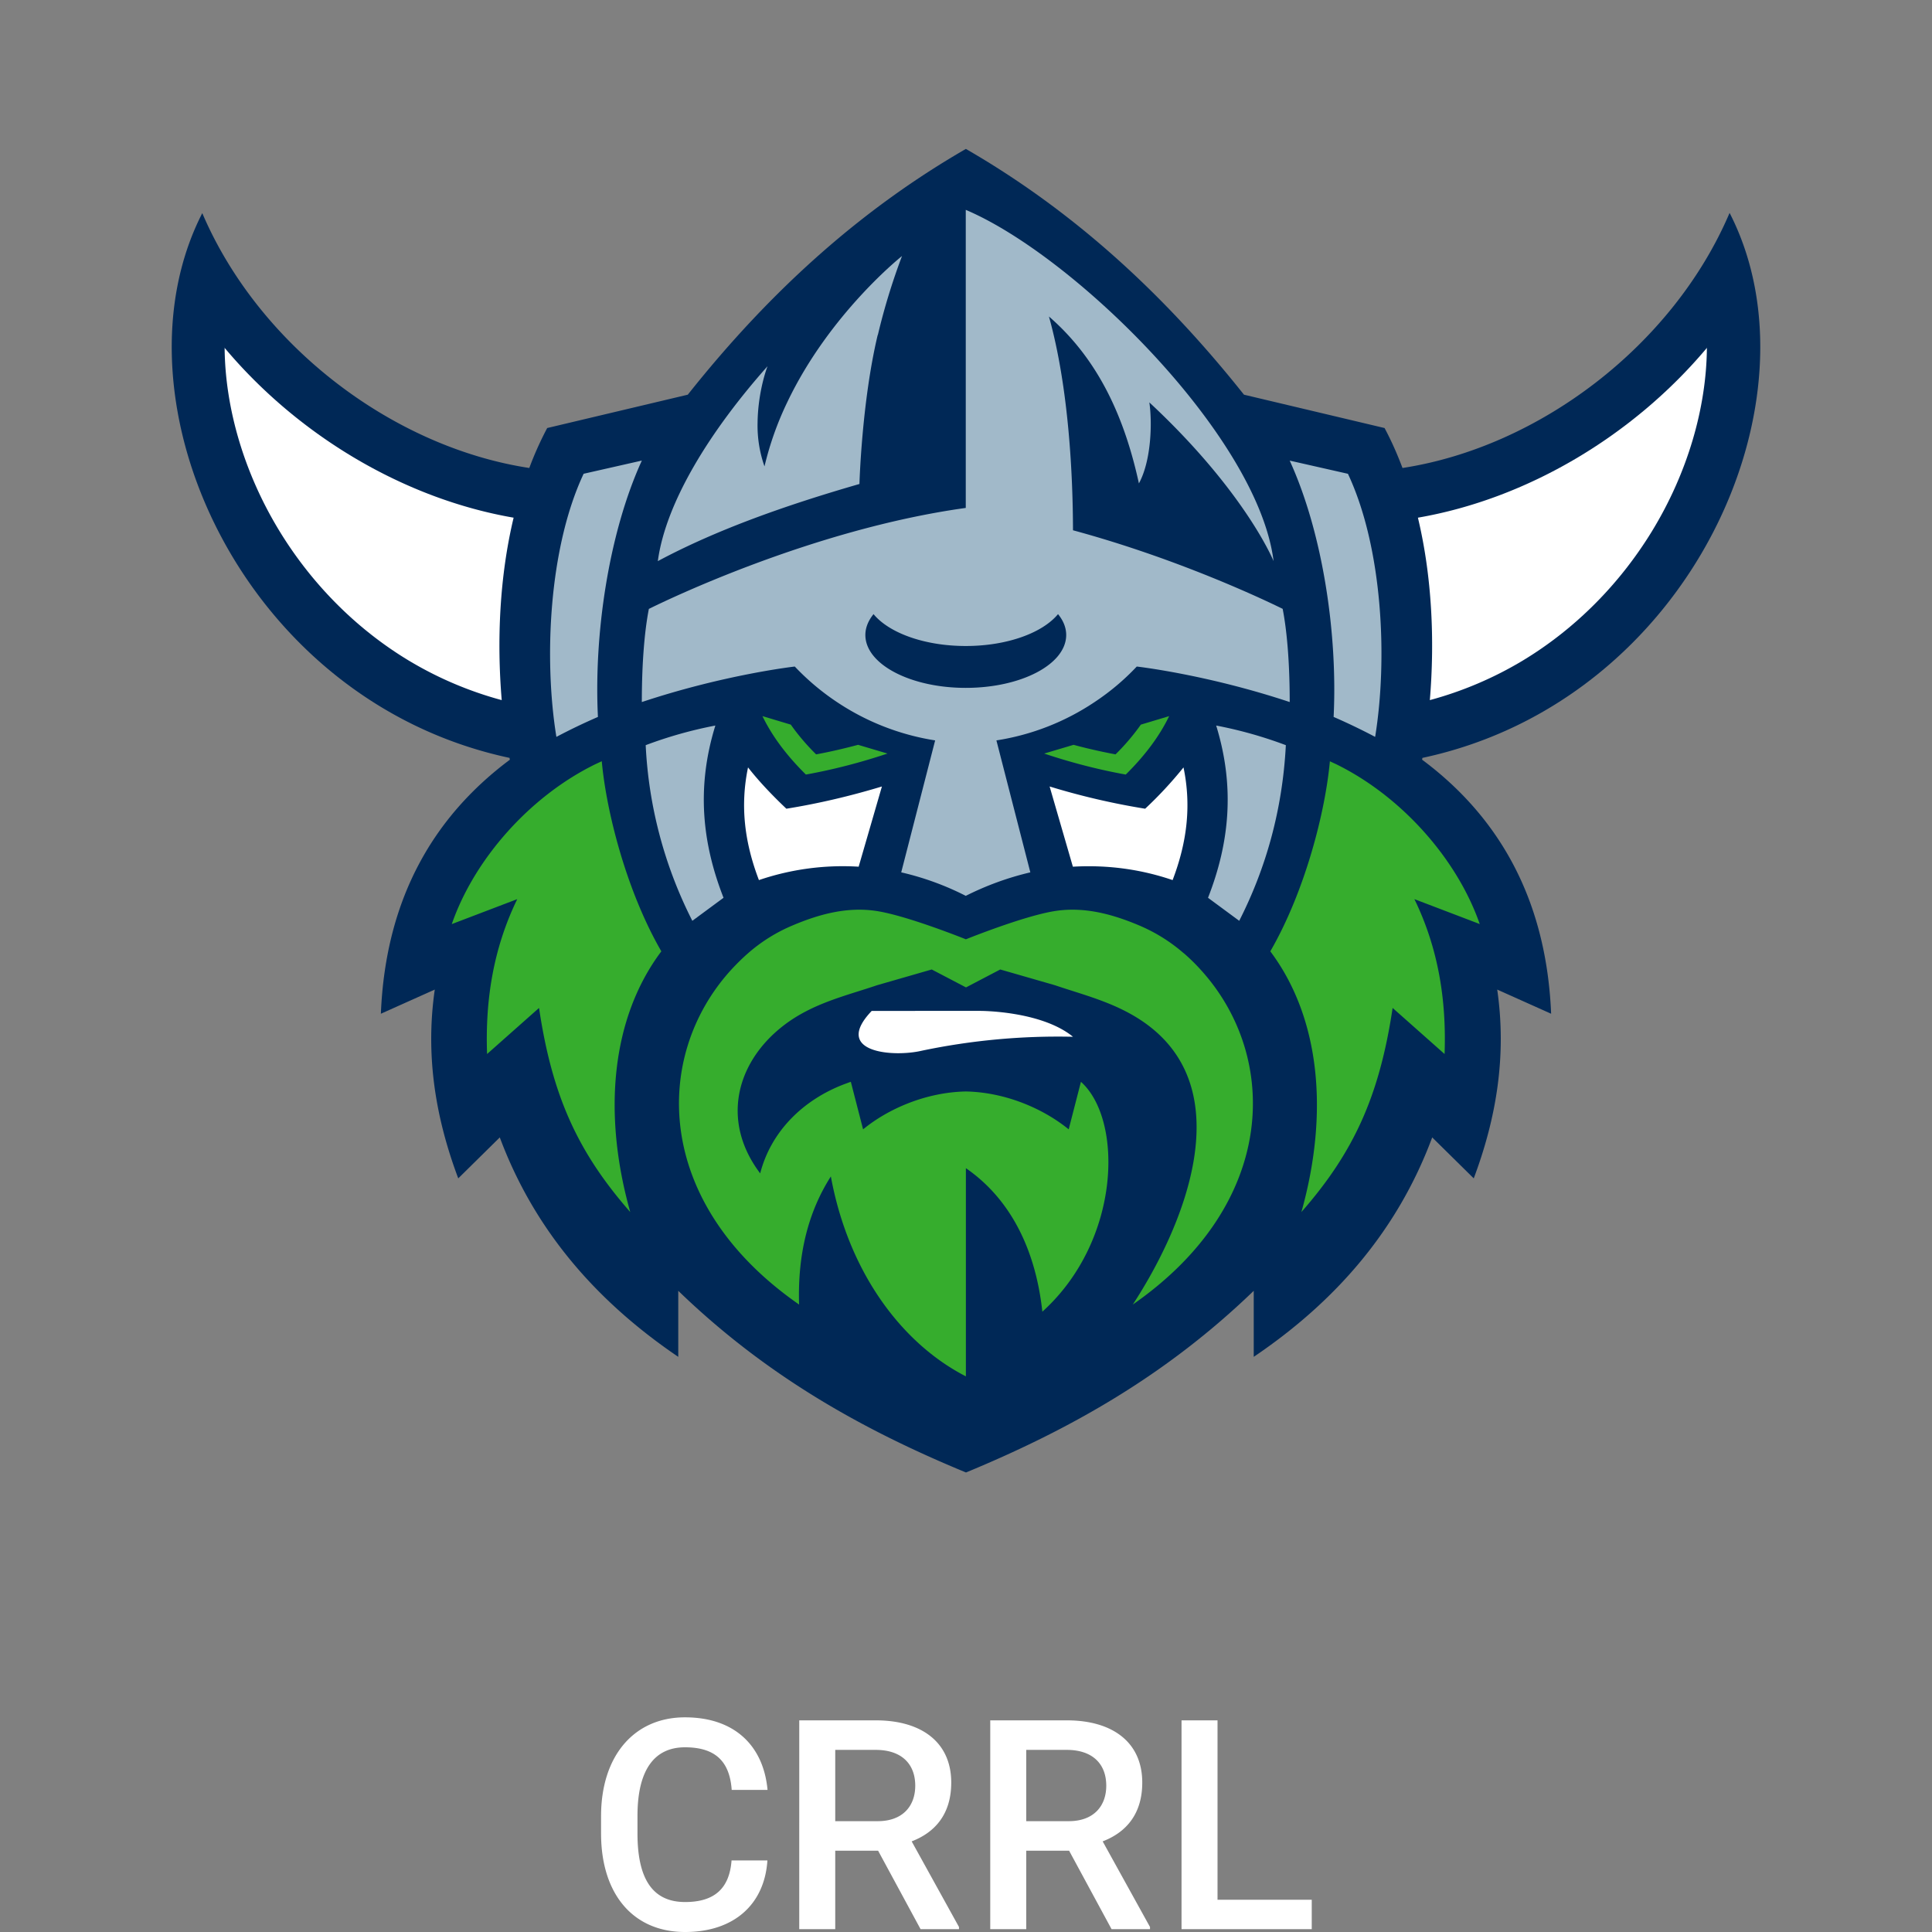
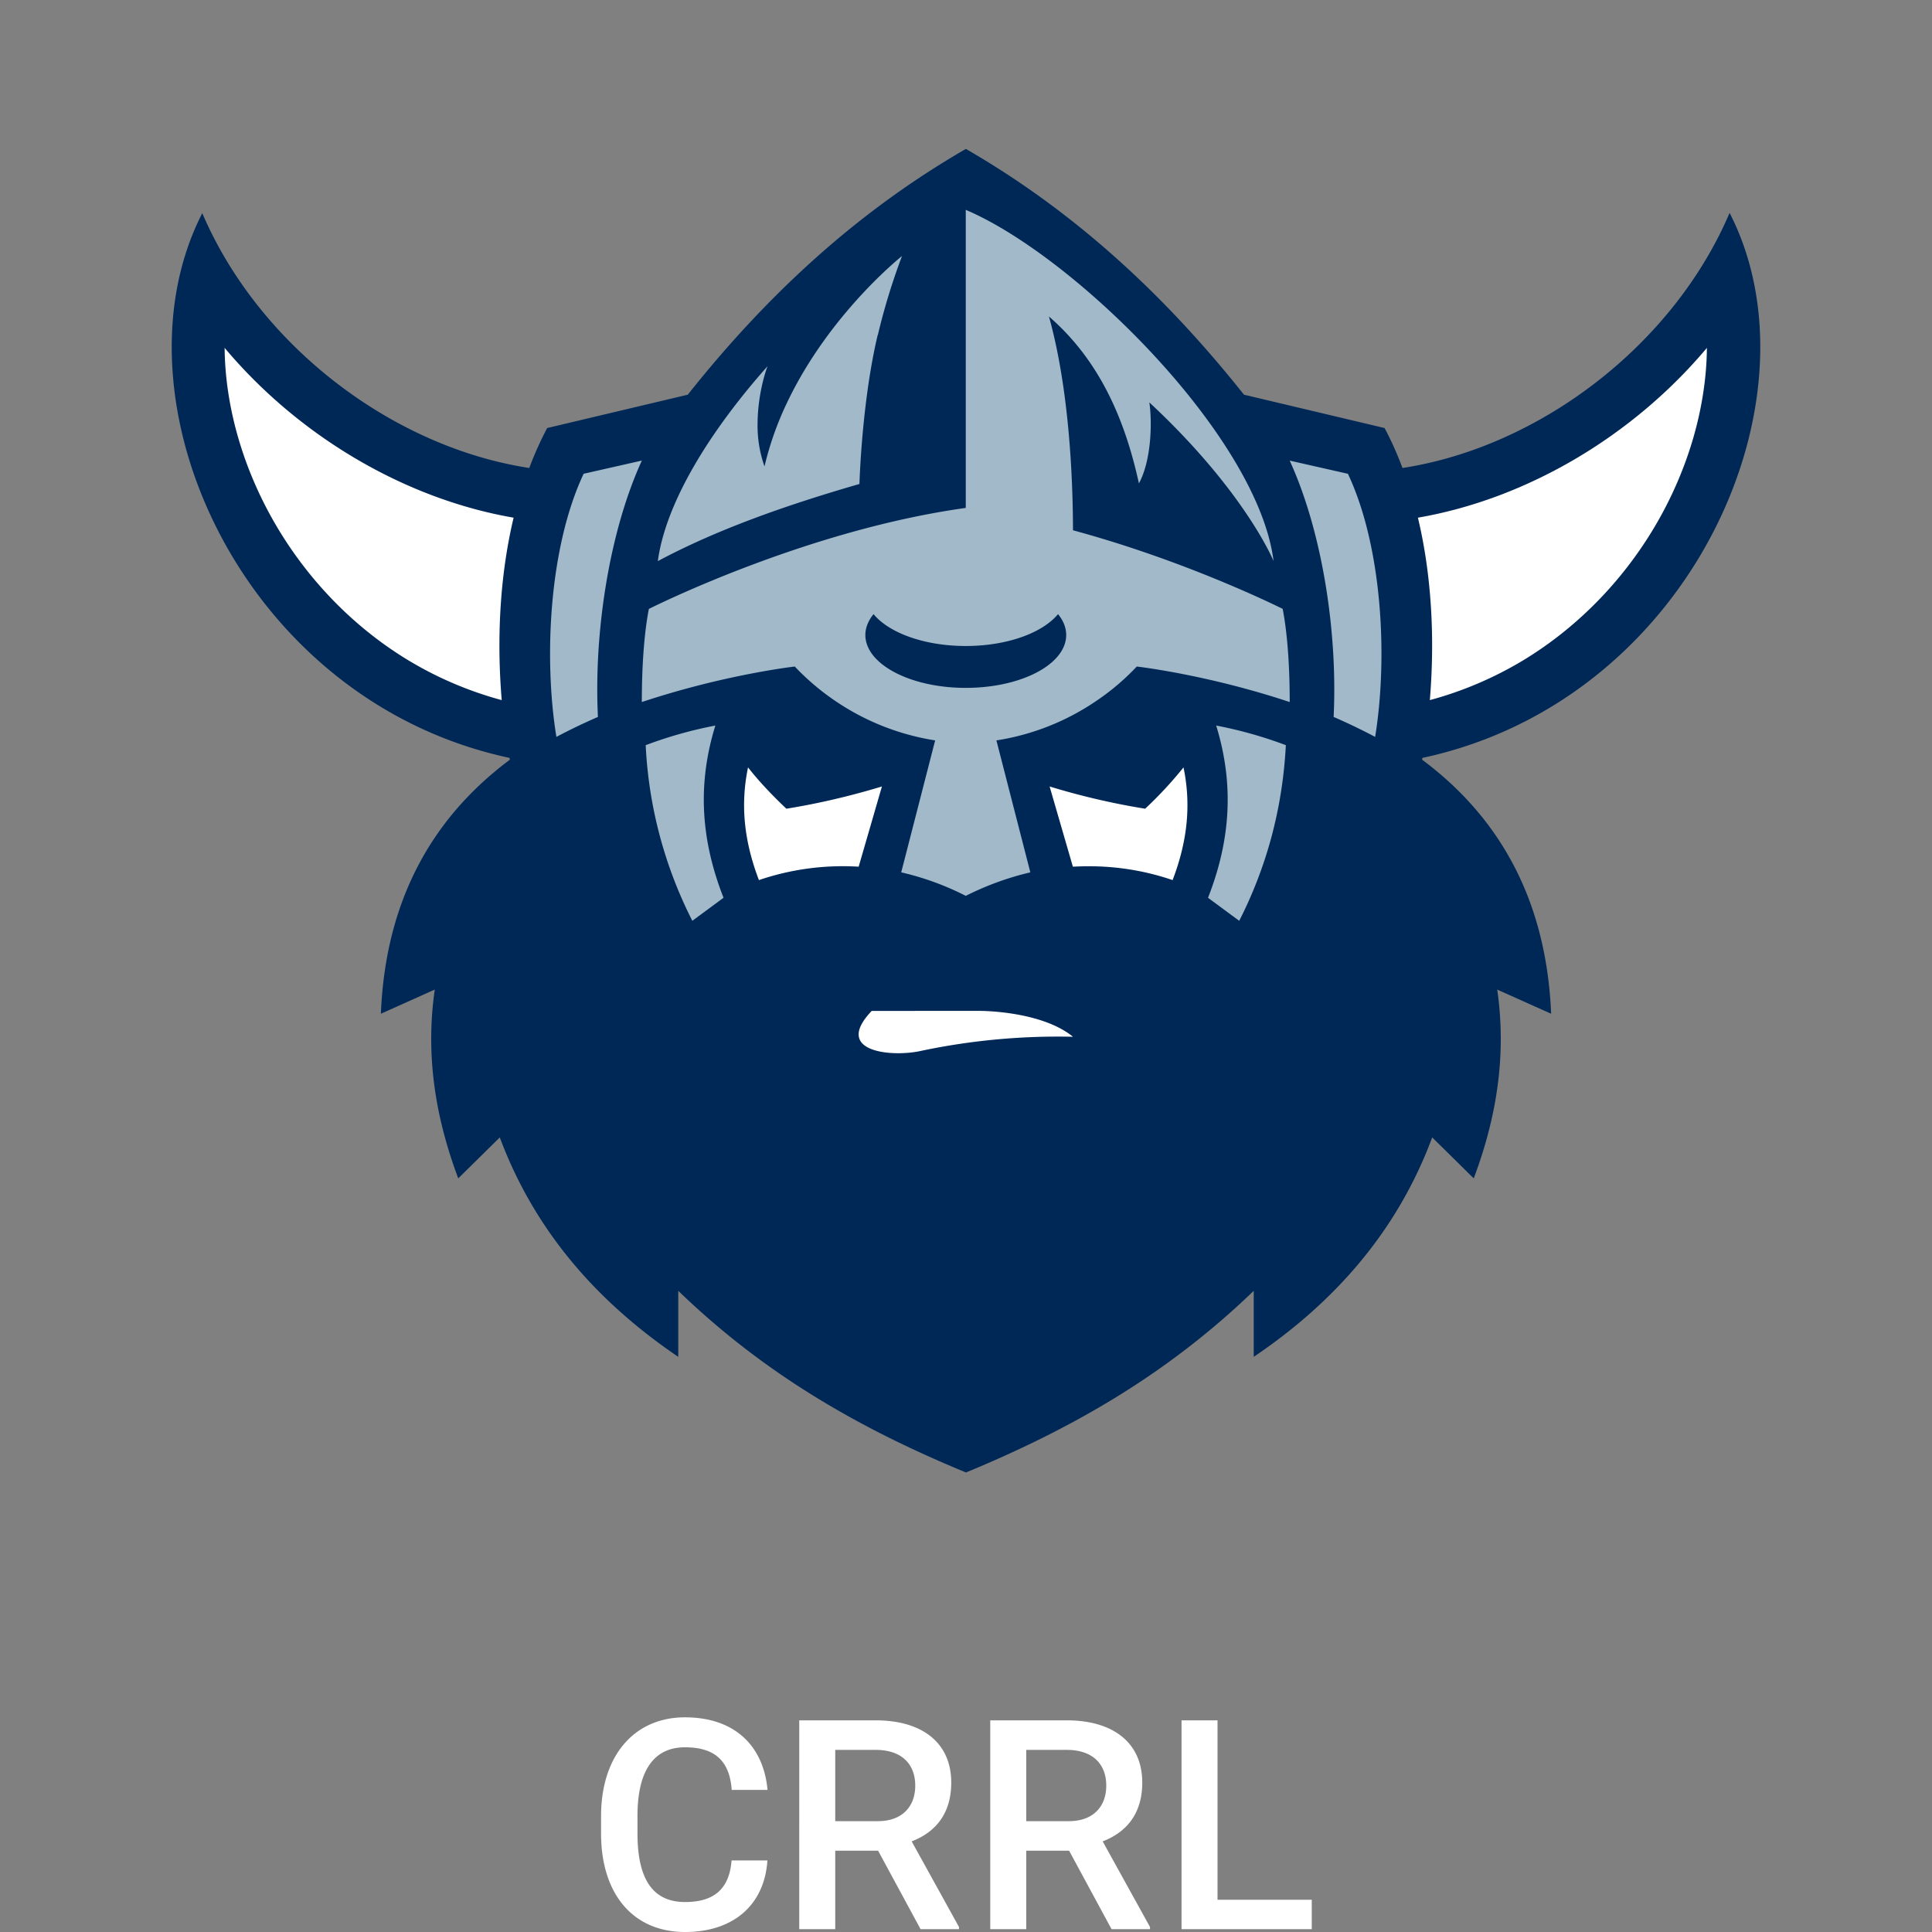
<svg xmlns="http://www.w3.org/2000/svg" xml:space="preserve" width="100" height="100" fill-rule="evenodd" stroke-linejoin="round" stroke-miterlimit="2" clip-rule="evenodd" viewBox="0 0 100 100">
  <rect x="0" y="0" width="100" height="100" fill="#808080" stroke="none" />
  <path fill="#002856" fill-rule="nonzero" d="M89.518 11.032c-2.93 6.86-9.854 12.104-16.925 13.191-.27-.717-.576-1.41-.928-2.068l-7.277-1.726c-4.392-5.526-9.102-9.667-14.394-12.721-5.291 3.054-10.007 7.195-14.394 12.721l-7.277 1.726a17.318 17.318 0 0 0-.927 2.068c-7.077-1.081-13.995-6.331-16.926-13.191-4.927 9.614 2.015 25.23 15.904 28.196 0 .029.011.064.017.094-3.835 2.86-6.43 7.053-6.677 13.149l2.79-1.251c-.494 3.43.041 6.642 1.215 9.772l2.15-2.12c1.791 4.804 5.003 8.486 9.238 11.358v-3.418c4.498 4.346 9.425 7.147 14.893 9.403 5.468-2.261 10.395-5.063 14.893-9.403v3.418c4.241-2.866 7.447-6.548 9.238-11.358l2.15 2.12c1.174-3.13 1.709-6.342 1.215-9.772l2.79 1.251c-.252-6.096-2.842-10.295-6.677-13.149 0-.03.011-.065.017-.094 13.889-2.966 20.831-18.582 15.904-28.196h-.012Z" />
-   <path fill="#36ad2d" fill-rule="nonzero" d="M41.707 40.085c-.992-.981-1.744-1.985-2.243-3.019l1.468.441c.364.517.799 1.034 1.31 1.539.74-.135 1.462-.306 2.173-.494l1.521.452c-1.357.453-2.76.823-4.223 1.087l-.006-.006Zm18.811-3.019-1.468.441a11.384 11.384 0 0 1-1.31 1.539 28.496 28.496 0 0 1-2.173-.494l-1.521.452c1.357.453 2.76.823 4.223 1.087.992-.981 1.744-1.985 2.243-3.019l.006-.006Zm-29.376 2.338-.329.153c-3.382 1.656-6.26 4.903-7.429 8.274l3.389-1.292c-1.245 2.561-1.662 5.239-1.562 8.017l2.69-2.385c.681 4.587 2.026 7.488 4.721 10.565-1.439-5.103-.986-10.042 1.609-13.495-1.82-3.148-2.854-7.277-3.083-9.837h-.006Zm45.45 8.427c-1.169-3.365-4.046-6.612-7.429-8.274l-.329-.153c-.229 2.56-1.263 6.689-3.083 9.837 2.59 3.453 3.042 8.386 1.609 13.495 2.696-3.077 4.035-5.978 4.722-10.565l2.689 2.385c.1-2.778-.317-5.456-1.562-8.017l3.389 1.292h-.006Zm-15.328 1.504a8.625 8.625 0 0 0-2.296-1.433c-1.257-.529-2.766-.999-4.37-.746-1.609.252-4.604 1.462-4.604 1.462s-3.001-1.21-4.604-1.462c-1.609-.253-3.119.217-4.37.746a8.475 8.475 0 0 0-2.296 1.433c-.329.288-.64.599-.934.922-4.005 4.463-3.952 12.039 3.571 17.266-.082-2.602.476-4.804 1.644-6.631.905 4.934 3.647 8.633 6.989 10.348V60.464c2.39 1.65 3.624 4.34 3.958 7.429 4.082-3.694 4.188-9.937 1.997-11.899l-.634 2.461c-1.31-1.069-3.266-1.92-5.321-1.961-2.055.041-4.011.886-5.321 1.961l-.634-2.461c-.106.036-.211.077-.311.112-2.156.811-3.823 2.455-4.381 4.628-2.056-2.719-1.228-5.773 1.209-7.652 1.504-1.163 3.272-1.551 4.834-2.085l2.836-.817 1.774.928 1.773-.928 2.837.817c1.568.534 3.318.939 4.833 2.085 4.693 3.559 1.786 10.465-.81 14.441 7.523-5.233 7.576-12.803 3.571-17.266a9.922 9.922 0 0 0-.934-.922h-.006Z" />
  <path fill="#a1b9c9" fill-rule="nonzero" d="M33.221 23.841c-1.726 3.782-2.484 9.015-2.272 13.267-.817.358-1.422.651-2.15 1.033-.652-3.999-.399-9.772 1.41-13.619l3.006-.681h.006Zm36.541.681-3.007-.681c1.727 3.782 2.484 9.015 2.273 13.267a31.71 31.71 0 0 1 2.149 1.033c.652-3.999.4-9.772-1.409-13.619h-.006ZM37.027 37.554a21.916 21.916 0 0 0-3.606 1.016 22.412 22.412 0 0 0 2.414 9.091l1.615-1.192c-1.11-2.837-1.41-5.726-.423-8.915Zm25.5 8.915 1.615 1.192c1.362-2.678 2.237-5.697 2.413-9.091a21.916 21.916 0 0 0-3.606-1.016c.981 3.189.688 6.078-.422 8.915Zm3.864-14.952c.217 1.11.364 2.748.364 4.821-4.311-1.433-7.916-1.838-7.916-1.838a12.366 12.366 0 0 1-2.173 1.832 12.601 12.601 0 0 1-5.092 1.991l1.756 6.83c-1.151.27-2.267.676-3.342 1.216a14.48 14.48 0 0 0-3.341-1.216l1.756-6.83a12.682 12.682 0 0 1-5.092-1.991 12.63 12.63 0 0 1-2.173-1.832s-3.606.405-7.917 1.838c0-2.073.147-3.711.364-4.821.77-.382 8.44-4.123 16.403-5.227V10.862c5.65 2.396 15.129 11.746 15.933 18.182 0 0-1.456-3.582-6.431-8.216.153 1.028.106 3.007-.54 4.193-.734-3.365-2.067-6.395-4.657-8.639 1.039 3.712 1.239 8.31 1.245 11.065 5.679 1.538 10.272 3.782 10.859 4.07h-.006Zm-11.205 1.35c0-.387-.153-.751-.423-1.08-.799.969-2.631 1.65-4.775 1.65-2.143 0-3.976-.681-4.774-1.65-.271.335-.423.699-.423 1.08 0 1.51 2.325 2.737 5.197 2.737s5.198-1.221 5.198-2.737ZM45.437 17.34a33.18 33.18 0 0 1 1.251-4.088s-3.747 2.966-5.938 7.564a16.285 16.285 0 0 0-1.18 3.324 6.367 6.367 0 0 1-.358-2.261c.017-1.344.346-2.478.516-2.924-2.954 3.324-5.267 7.029-5.679 10.089 3.037-1.627 6.631-2.895 10.436-3.993 0 0 .118-4.252.946-7.717l.006.006Z" />
  <path fill="#fff" fill-rule="nonzero" d="M39.721 96.296c-.149 2.286-1.744 3.704-4.26 3.704-2.71 0-4.35-1.982-4.35-5.099v-.898c0-3.125 1.715-5.114 4.342-5.114 2.598 0 4.068 1.499 4.275 3.756h-1.855c-.104-1.448-.817-2.205-2.42-2.205-1.573 0-2.457 1.158-2.457 3.548v.913c0 2.39.809 3.548 2.465 3.548 1.484 0 2.293-.668 2.404-2.153h1.856Zm23.298 2.034h4.877v1.522h-6.74V89.045h1.863v9.285Zm-15.831-3.021 2.449 4.431v.112h-1.989l-2.197-4.06h-2.219v4.06h-1.863V89.045h3.963c2.36 0 3.904 1.128 3.904 3.221 0 1.625-.831 2.576-2.048 3.043Zm9.886 0 2.45 4.431v.112h-1.99l-2.197-4.06h-2.219v4.06h-1.863V89.045h3.964c2.36 0 3.904 1.128 3.904 3.221 0 1.625-.832 2.576-2.049 3.043Zm-13.842-4.735v3.689h2.204c1.291 0 1.937-.787 1.937-1.834 0-1.158-.742-1.855-2.041-1.855h-2.1Zm9.886 0v3.689h2.205c1.291 0 1.937-.787 1.937-1.834 0-1.158-.742-1.855-2.041-1.855h-2.101Zm-7.998-38.25c-2.062 2.161 1.11 2.408 2.59 2.061a34.338 34.338 0 0 1 7.828-.722c-1.656-1.351-4.804-1.339-4.804-1.339H45.12Zm.528-11.616c-1.65.499-3.3.886-4.945 1.151-.751-.711-1.427-1.427-1.985-2.138-.417 2.003-.176 3.894.564 5.832a13.47 13.47 0 0 1 5.162-.693l1.204-4.152Zm13.625 1.151a37.051 37.051 0 0 1-4.945-1.151l1.204 4.152c1.75-.1 3.471.117 5.162.693.74-1.938.981-3.829.564-5.832a20.596 20.596 0 0 1-1.985 2.138Zm29.076-23.853c-.026 3.102-.995 6.462-2.842 9.488-1.691 2.766-4.005 5.08-6.695 6.701a18.918 18.918 0 0 1-4.804 2.043c.258-3.095.112-6.395-.617-9.443 5.644-.974 11.13-4.228 14.958-8.789v-.014h.012l-.012.014Zm-76.722 0v-.014h-.012l.012.014c.027 3.102.995 6.462 2.843 9.488 1.691 2.766 4.005 5.08 6.695 6.701a18.903 18.903 0 0 0 4.804 2.043c-.259-3.095-.112-6.395.616-9.443-5.644-.974-11.13-4.228-14.958-8.789Z" />
</svg>